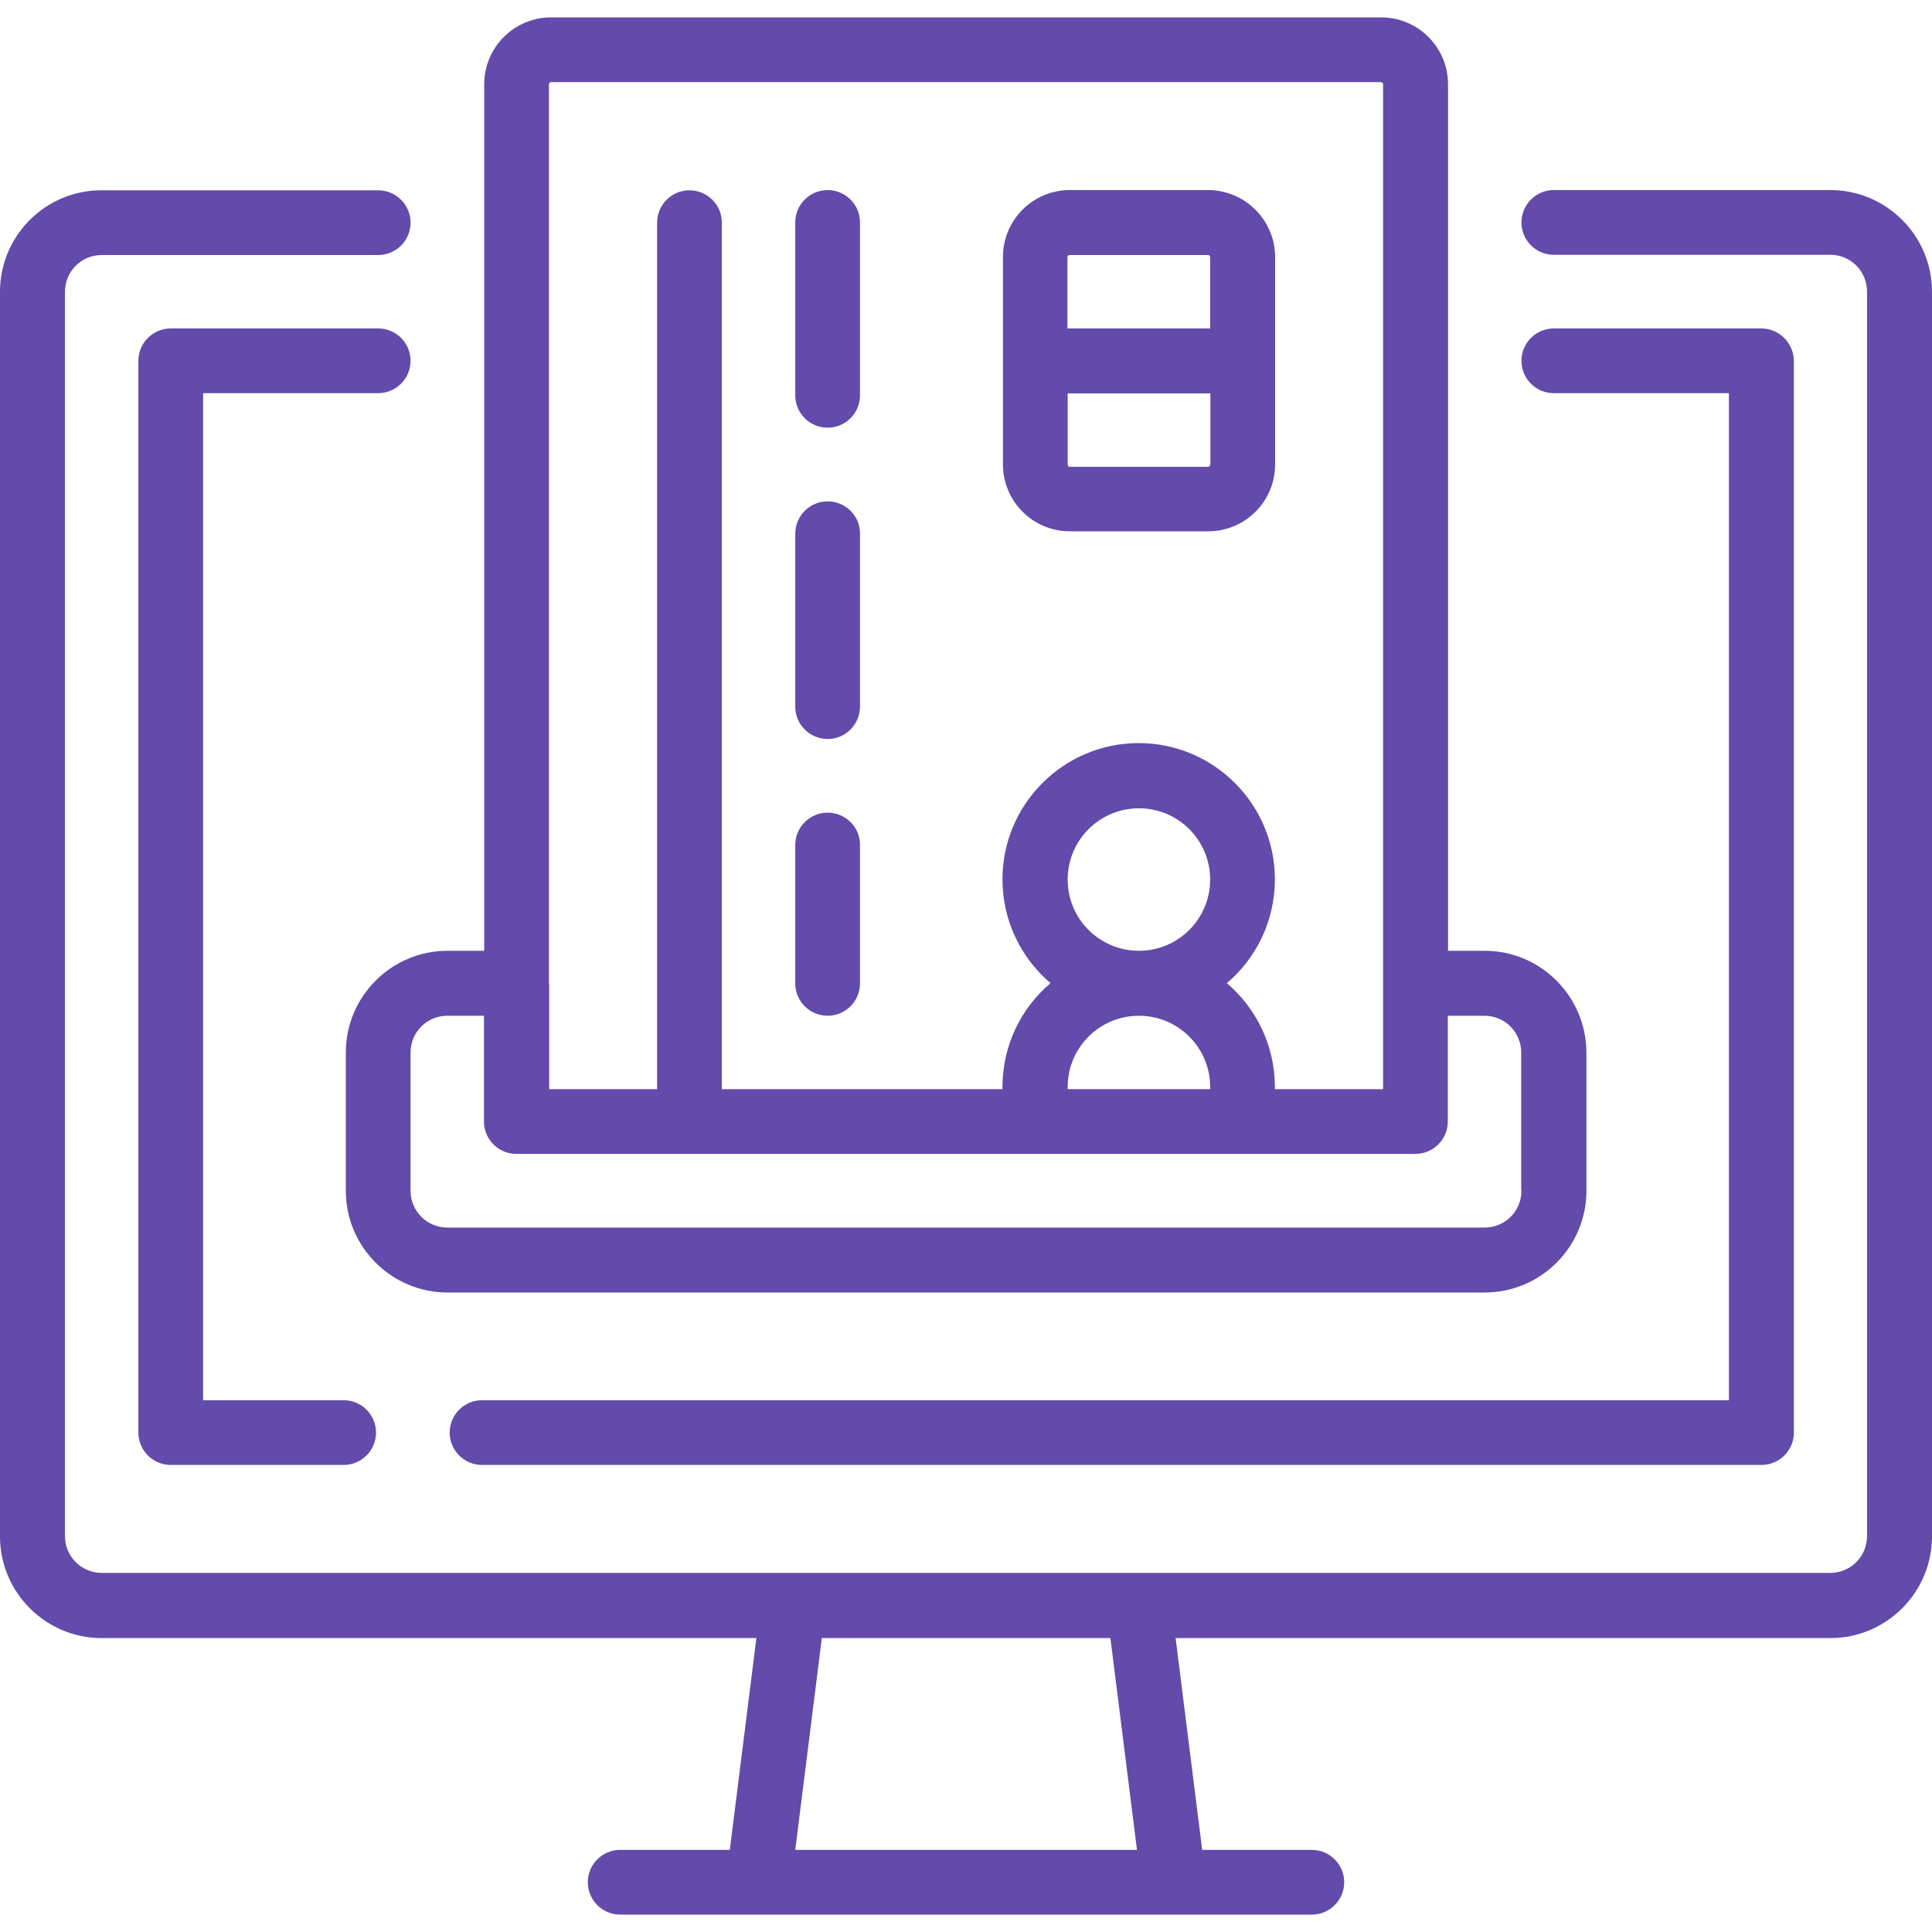
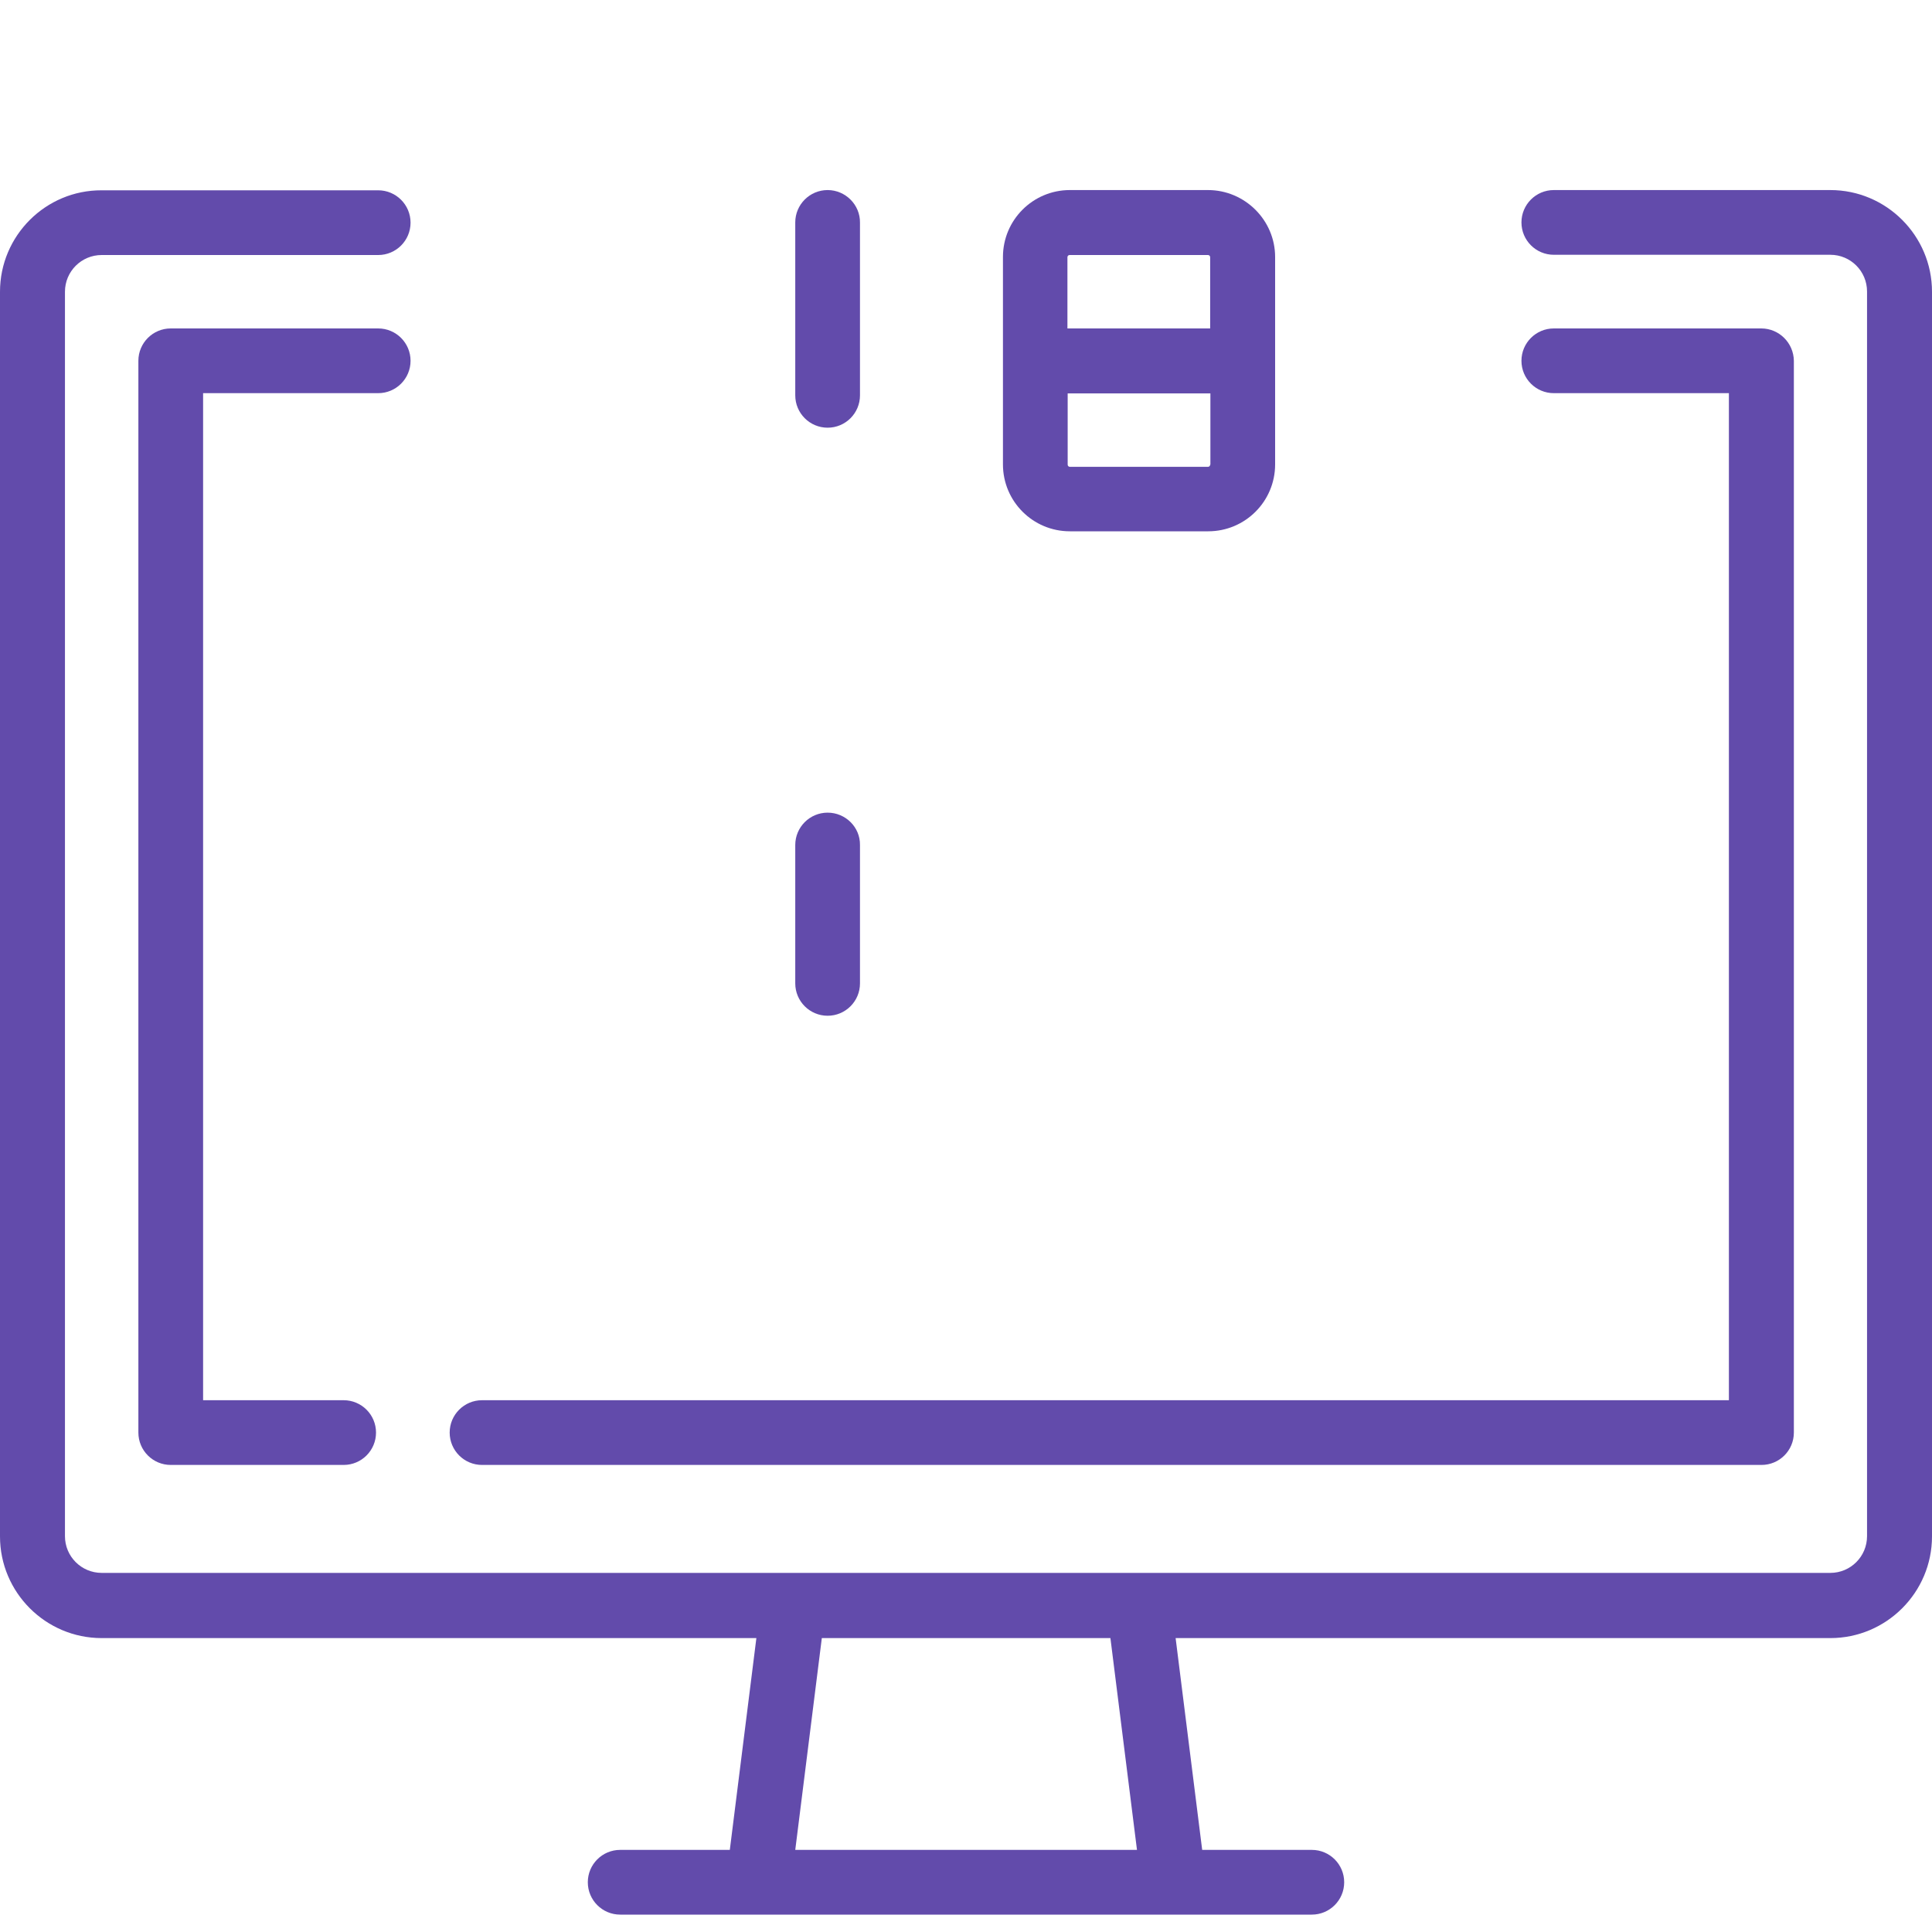
<svg xmlns="http://www.w3.org/2000/svg" version="1.1" id="Layer_1" x="0px" y="0px" viewBox="0 0 800 800" style="enable-background:new 0 0 800 800;" xml:space="preserve">
  <style type="text/css">
	.st0{fill:#624BAB;}
</style>
  <g>
    <g>
      <path class="st0" d="M757.9,78.7H643.4c-7.4,0-13.4,6-13.4,13.4c0,7.4,6,13.4,13.4,13.4h114.5c8.4,0,15.2,6.8,15.2,15.2v515.4    c0,8.4-6.8,15.2-15.2,15.2H42.1c-8.4,0-15.2-6.8-15.2-15.2V120.8c0-8.4,6.8-15.2,15.2-15.2h114.5c7.4,0,13.4-6,13.4-13.4    c0-7.4-6-13.4-13.4-13.4H42.1C18.9,78.7,0,97.6,0,120.8v515.4c0,23.2,18.9,42.1,42.1,42.1h271.1l-11,87.7h-45.4    c-7.4,0-13.4,6-13.4,13.4c0,7.4,6,13.4,13.4,13.4h286.4c7.4,0,13.4-6,13.4-13.4c0-7.4-6-13.4-13.4-13.4h-45.4l-11-87.7h271.1    c23.2,0,42.1-18.9,42.1-42.1V120.8C800,97.6,781.1,78.7,757.9,78.7z M329.3,766l11-87.7h119.5l11,87.7H329.3z" />
    </g>
  </g>
  <g>
    <g>
      <path class="st0" d="M156.6,136H70.7c-7.4,0-13.4,6-13.4,13.4v443.8c0,7.4,6,13.4,13.4,13.4h71.6c7.4,0,13.4-6,13.4-13.4    c0-7.4-6-13.4-13.4-13.4H84.1v-417h72.5c7.4,0,13.4-6,13.4-13.4C170,142,164,136,156.6,136z" />
    </g>
  </g>
  <g>
    <g>
      <path class="st0" d="M729.3,136h-85.9c-7.4,0-13.4,6-13.4,13.4c0,7.4,6,13.4,13.4,13.4h72.5v417H199.6c-7.4,0-13.4,6-13.4,13.4    c0,7.4,6,13.4,13.4,13.4h529.8c7.4,0,13.4-6,13.4-13.4V149.4C742.7,142,736.7,136,729.3,136z" />
    </g>
  </g>
  <g>
    <g>
-       <path class="st0" d="M614.8,393.7h-15.2V34.9c0-15.3-12.4-27.7-27.7-27.7H228.2c-15.3,0-27.7,12.4-27.7,27.7v358.8h-15.2    c-23.2,0-42.1,18.9-42.1,42.1v57.3c0,23.2,18.9,42.1,42.1,42.1h429.5c23.2,0,42.1-18.9,42.1-42.1v-57.3    C656.8,412.6,638,393.7,614.8,393.7z M227.3,407.3c0,0,0-0.1,0-0.1c0,0,0-0.1,0-0.1V34.9c0-0.5,0.4-0.9,0.9-0.9h343.6    c0.5,0,0.9,0.4,0.9,0.9V451h-44.8c0-0.3,0-0.6,0-0.9c0-17.2-7.7-32.6-19.9-43c12.2-10.3,19.9-25.8,19.9-43    c0-31.1-25.3-56.4-56.4-56.4s-56.4,25.3-56.4,56.4c0,17.2,7.7,32.6,19.9,43c-12.2,10.3-19.9,25.8-19.9,43c0,0.3,0,0.6,0,0.9H298.9    V92.2c0-7.4-6-13.4-13.4-13.4c-7.4,0-13.4,6-13.4,13.4V451h-44.7V407.3z M471.6,393.7c-16.3,0-29.5-13.2-29.5-29.5    c0-16.3,13.2-29.5,29.5-29.5c16.3,0,29.5,13.2,29.5,29.5C501.1,380.5,487.9,393.7,471.6,393.7z M501.1,450.1c0,0.3,0,0.6,0,0.9    h-59c0-0.3,0-0.6,0-0.9c0-16.3,13.2-29.5,29.5-29.5C487.9,420.6,501.1,433.8,501.1,450.1z M630,493.1c0,8.4-6.8,15.2-15.2,15.2    H185.2c-8.4,0-15.2-6.8-15.2-15.2v-57.3c0-8.4,6.8-15.2,15.2-15.2h15.2v43.8c0,7.4,6,13.4,13.4,13.4h372.3c7.4,0,13.4-6,13.4-13.4    v-43.8h15.2c8.4,0,15.2,6.8,15.2,15.2V493.1z" />
-     </g>
+       </g>
  </g>
  <g>
    <g>
      <path class="st0" d="M342.7,78.7c-7.4,0-13.4,6-13.4,13.4v71.6c0,7.4,6,13.4,13.4,13.4c7.4,0,13.4-6,13.4-13.4V92.2    C356.2,84.8,350.1,78.7,342.7,78.7z" />
    </g>
  </g>
  <g>
    <g>
-       <path class="st0" d="M342.7,207.6c-7.4,0-13.4,6-13.4,13.4v71.6c0,7.4,6,13.4,13.4,13.4c7.4,0,13.4-6,13.4-13.4V221    C356.2,213.6,350.1,207.6,342.7,207.6z" />
-     </g>
+       </g>
  </g>
  <g>
    <g>
      <path class="st0" d="M342.7,336.5c-7.4,0-13.4,6-13.4,13.4v57.3c0,7.4,6,13.4,13.4,13.4c7.4,0,13.4-6,13.4-13.4v-57.3    C356.2,342.5,350.1,336.5,342.7,336.5z" />
    </g>
  </g>
  <g>
    <g>
      <path class="st0" d="M500.2,78.7H443c-15.3,0-27.7,12.4-27.7,27.7v85.9c0,15.3,12.4,27.7,27.7,27.7h57.3    c15.3,0,27.7-12.4,27.7-27.7v-85.9C528,91.2,515.5,78.7,500.2,78.7z M501.1,192.4c0,0.5-0.4,0.9-0.9,0.9H443    c-0.5,0-0.9-0.4-0.9-0.9v-29.5h59.1V192.4z M501.1,136h-59.1v-29.5c0-0.5,0.4-0.9,0.9-0.9h57.3c0.5,0,0.9,0.4,0.9,0.9V136z" />
    </g>
  </g>
</svg>